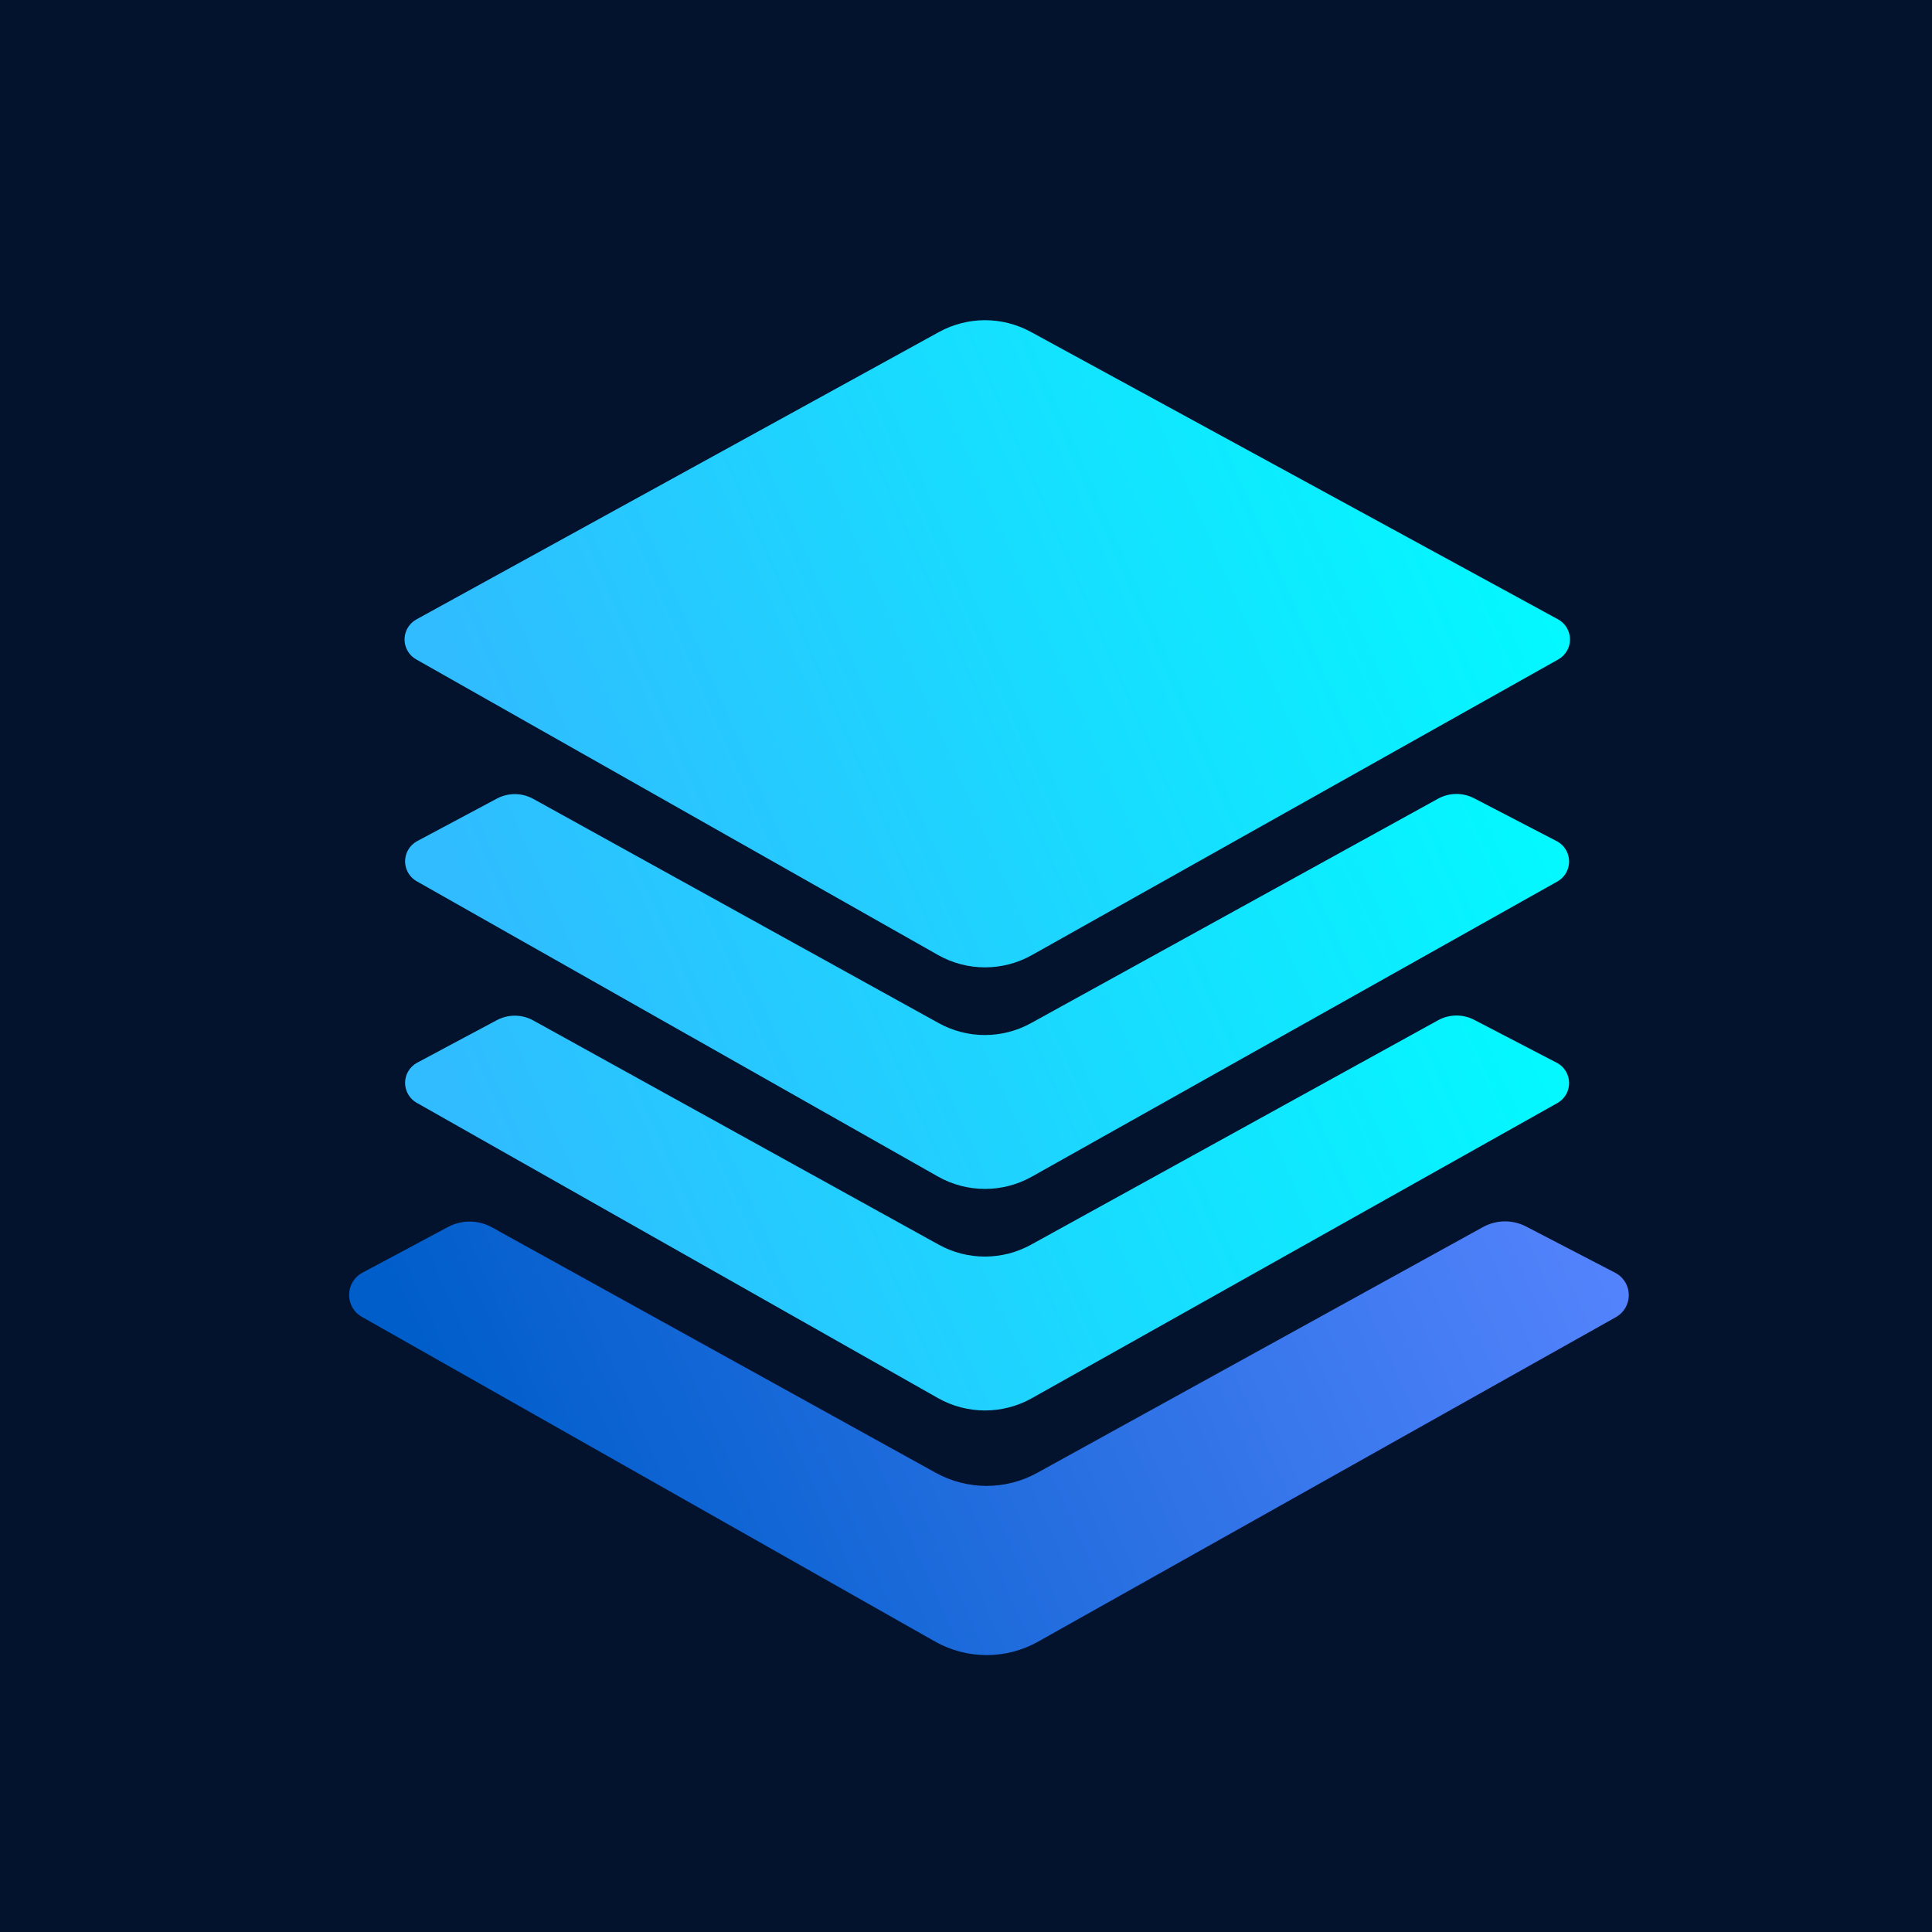
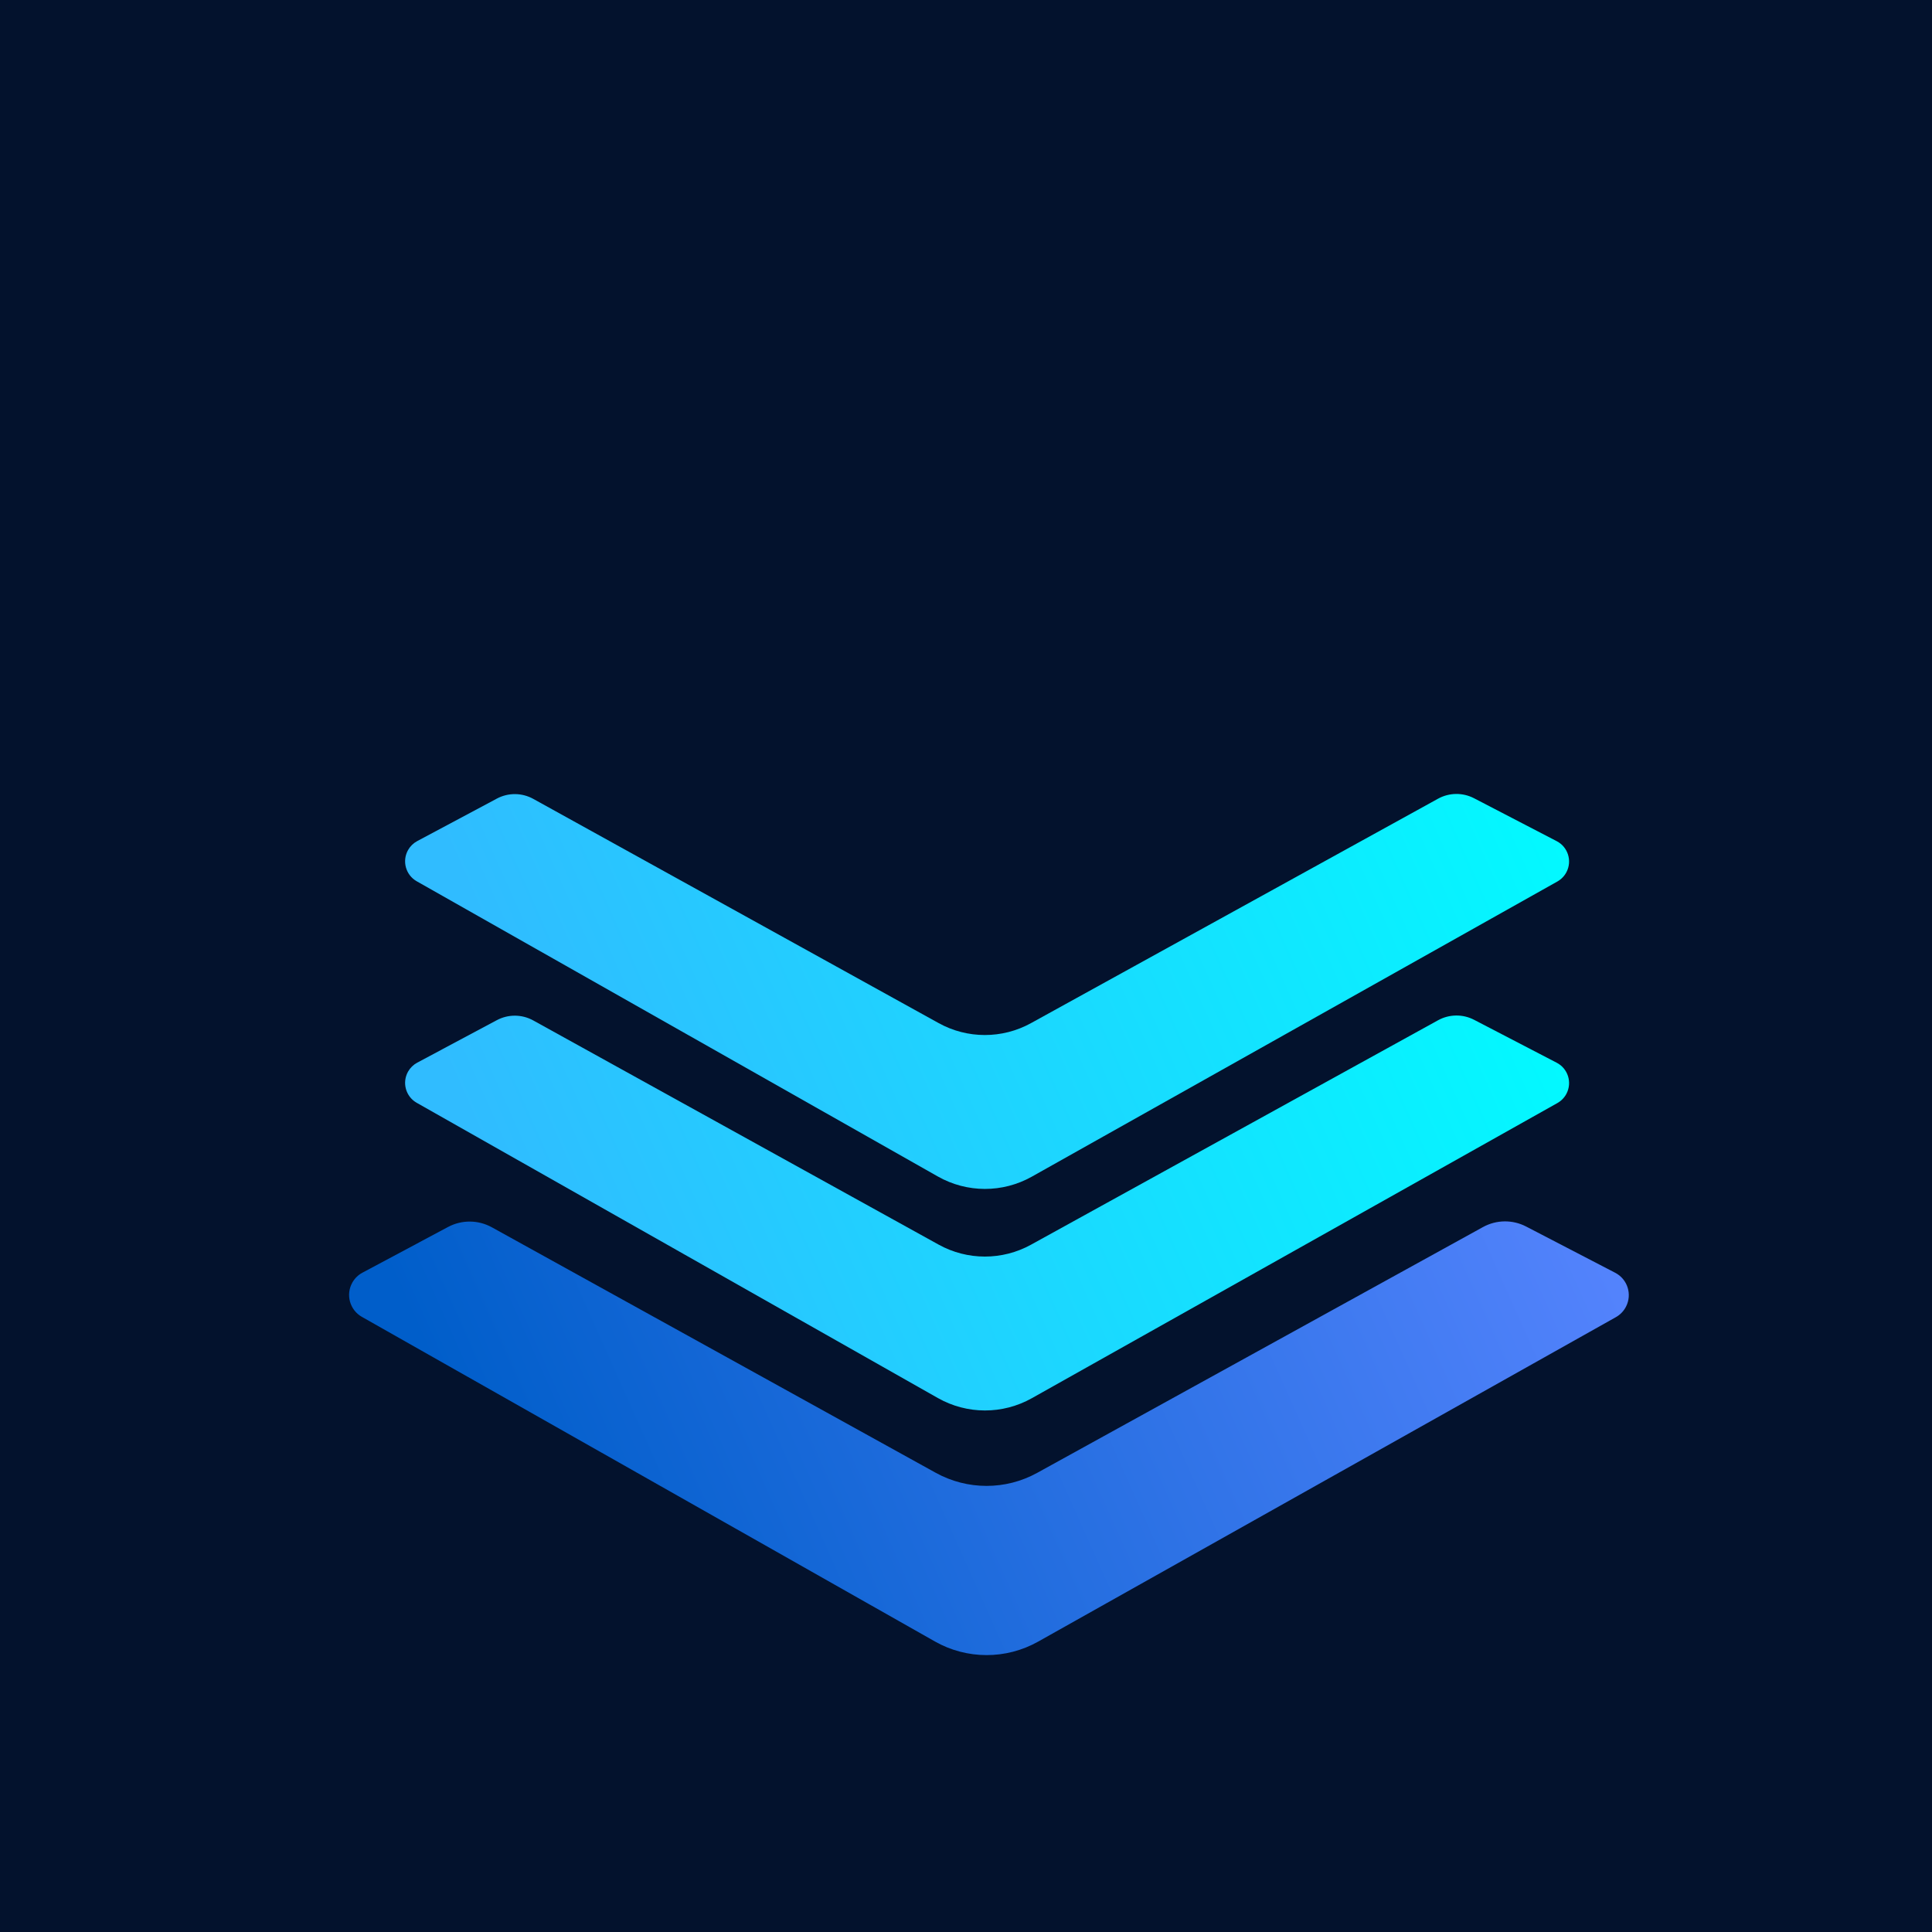
<svg xmlns="http://www.w3.org/2000/svg" width="60px" height="60px" viewBox="0 0 60 60" version="1.1">
  <title>lay@2x</title>
  <defs>
    <filter x="-15.7%" y="-10.8%" width="131.4%" height="121.7%" filterUnits="objectBoundingBox" id="filter-1">
      <feOffset dx="0" dy="1" in="SourceAlpha" result="shadowOffsetOuter1" />
      <feGaussianBlur stdDeviation="1" in="shadowOffsetOuter1" result="shadowBlurOuter1" />
      <feColorMatrix values="0 0 0 0 0   0 0 0 0 0.346   0 0 0 0 0.574  0 0 0 0.154 0" type="matrix" in="shadowBlurOuter1" result="shadowMatrixOuter1" />
      <feMerge>
        <feMergeNode in="shadowMatrixOuter1" />
        <feMergeNode in="SourceGraphic" />
      </feMerge>
    </filter>
    <linearGradient x1="76.548%" y1="-14.718%" x2="30.62%" y2="105.395%" id="linearGradient-2">
      <stop stop-color="#00FCFF" offset="0%" />
      <stop stop-color="#30BCFF" offset="100%" />
    </linearGradient>
    <linearGradient x1="76.548%" y1="-14.718%" x2="30.62%" y2="105.395%" id="linearGradient-3">
      <stop stop-color="#5885FF" offset="0%" />
      <stop stop-color="#005ECA" offset="100%" />
    </linearGradient>
  </defs>
  <g id="100Layer" stroke="none" stroke-width="1" fill="none" fill-rule="evenodd">
    <g id="Sources" transform="translate(-1428, -36)">
      <g id="lay" transform="translate(1428, 36)">
        <rect id="path" fill="#03122D" x="0" y="0" width="60" height="60" />
        <g id="100Layer" filter="url(#filter-1)" transform="translate(10, 0)">
          <g id="LOGO">
-             <path d="M14.867,11.15 L32.76,5.884 C33.137,5.773 33.533,5.989 33.644,6.366 C33.681,6.494 33.682,6.63 33.646,6.759 L28.578,24.815 C28.297,25.814 27.514,26.594 26.514,26.871 L8.565,31.838 C8.187,31.943 7.794,31.721 7.69,31.342 C7.654,31.215 7.655,31.08 7.692,30.954 L12.857,13.168 C13.139,12.197 13.897,11.436 14.867,11.15 Z" id="path" fill="url(#linearGradient-2)" transform="translate(20.665, 18.85) rotate(45) translate(-20.665, -18.85) " />
            <path d="M25.189,28.34 L29.199,14.473 C29.309,14.092 29.602,13.792 29.98,13.672 L32.738,12.799 C33.112,12.68 33.512,12.888 33.631,13.263 C33.673,13.395 33.675,13.537 33.638,13.67 L28.578,31.695 C28.297,32.695 27.514,33.475 26.514,33.752 L8.584,38.714 C8.205,38.818 7.813,38.596 7.708,38.217 C7.672,38.087 7.674,37.95 7.713,37.82 L8.528,35.14 C8.645,34.755 8.948,34.456 9.335,34.345 L23.16,30.367 C24.14,30.085 24.906,29.32 25.189,28.34 Z" id="path" fill="url(#linearGradient-2)" transform="translate(20.665, 25.73) rotate(45) translate(-20.665, -25.73) " />
            <path d="M25.698,42.064 L30.089,26.879 C30.221,26.422 30.573,26.061 31.027,25.918 L33.997,24.978 C34.409,24.847 34.849,25.076 34.979,25.488 C35.025,25.633 35.028,25.789 34.987,25.936 L29.424,45.752 C29.115,46.851 28.254,47.71 27.153,48.014 L7.442,53.469 C7.025,53.584 6.594,53.34 6.479,52.923 C6.439,52.78 6.441,52.629 6.484,52.487 L7.361,49.602 C7.501,49.141 7.866,48.782 8.329,48.648 L23.466,44.292 C24.544,43.982 25.387,43.141 25.698,42.064 Z" id="path" fill="url(#linearGradient-3)" transform="translate(20.724, 39.194) rotate(45) translate(-20.724, -39.194) " />
            <path d="M25.189,35.221 L29.199,21.354 C29.309,20.973 29.602,20.672 29.98,20.552 L32.738,19.68 C33.112,19.561 33.512,19.769 33.631,20.143 C33.673,20.275 33.675,20.417 33.638,20.55 L28.578,38.575 C28.297,39.575 27.514,40.355 26.514,40.632 L8.584,45.594 C8.205,45.699 7.813,45.477 7.708,45.098 C7.672,44.968 7.674,44.83 7.713,44.701 L8.528,42.021 C8.645,41.636 8.948,41.337 9.335,41.226 L23.16,37.247 C24.14,36.965 24.906,36.2 25.189,35.221 Z" id="path" fill="url(#linearGradient-2)" transform="translate(20.665, 32.611) rotate(45) translate(-20.665, -32.611) " />
          </g>
        </g>
      </g>
    </g>
  </g>
</svg>